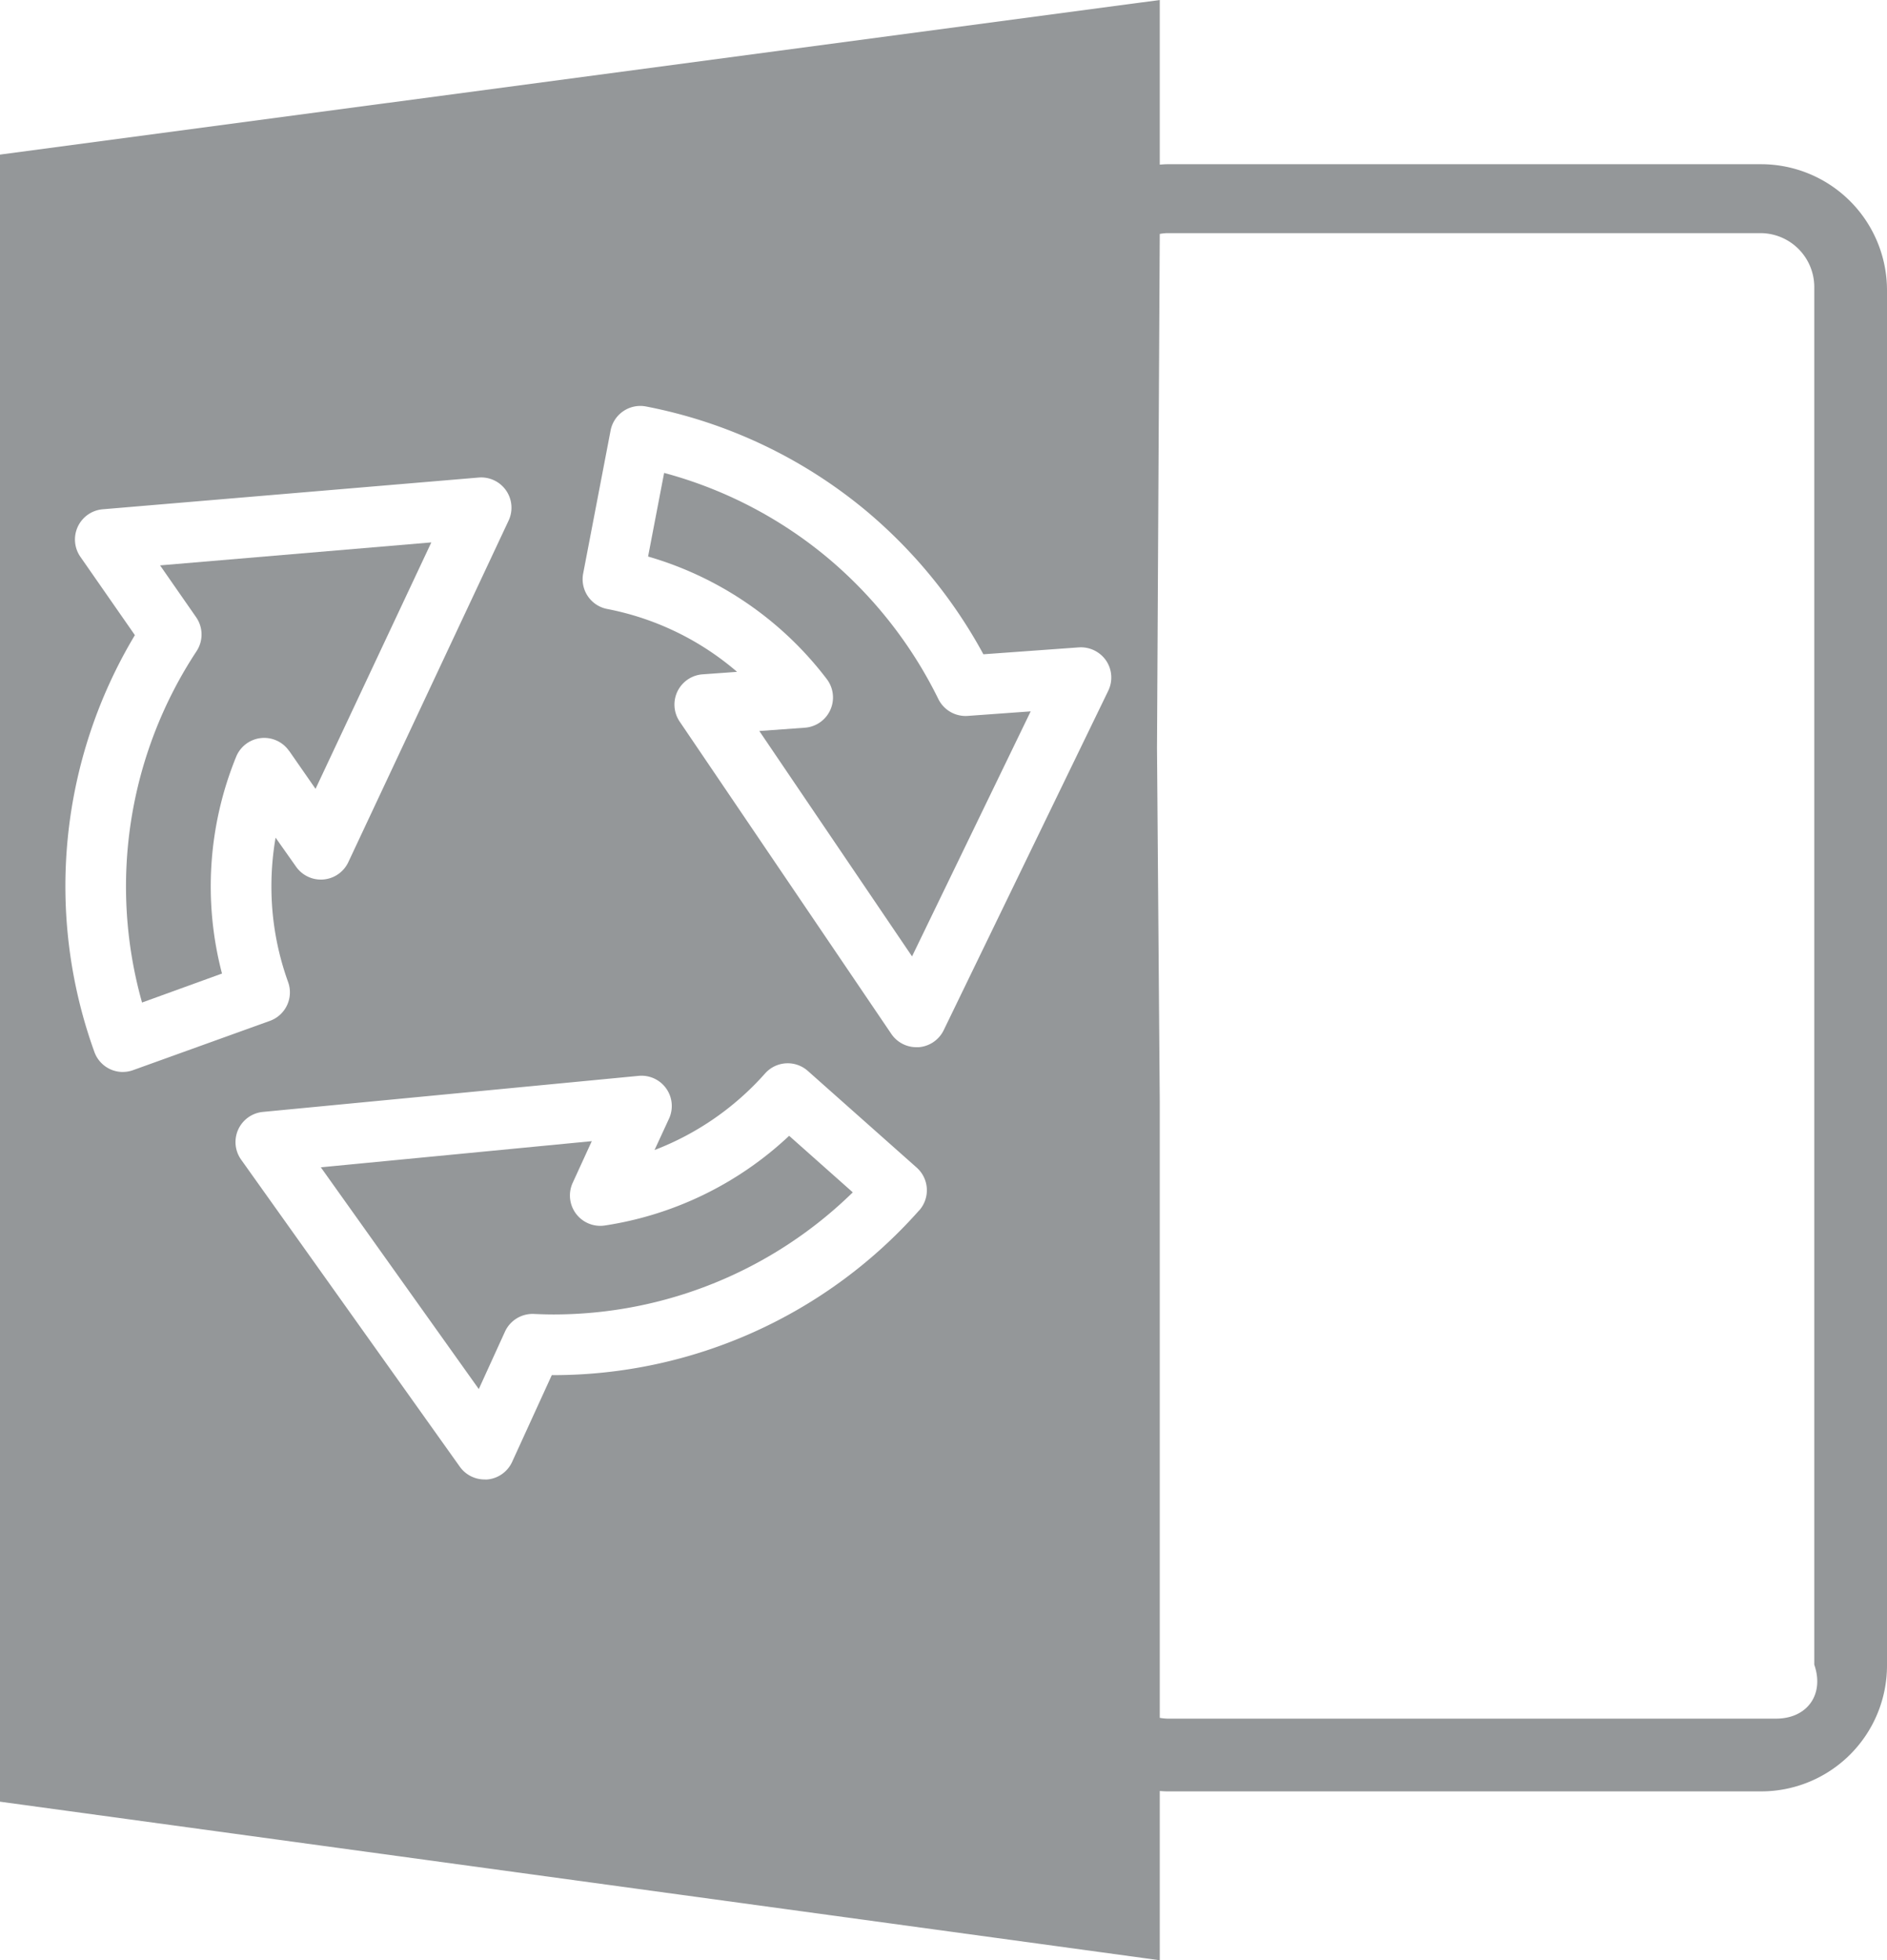
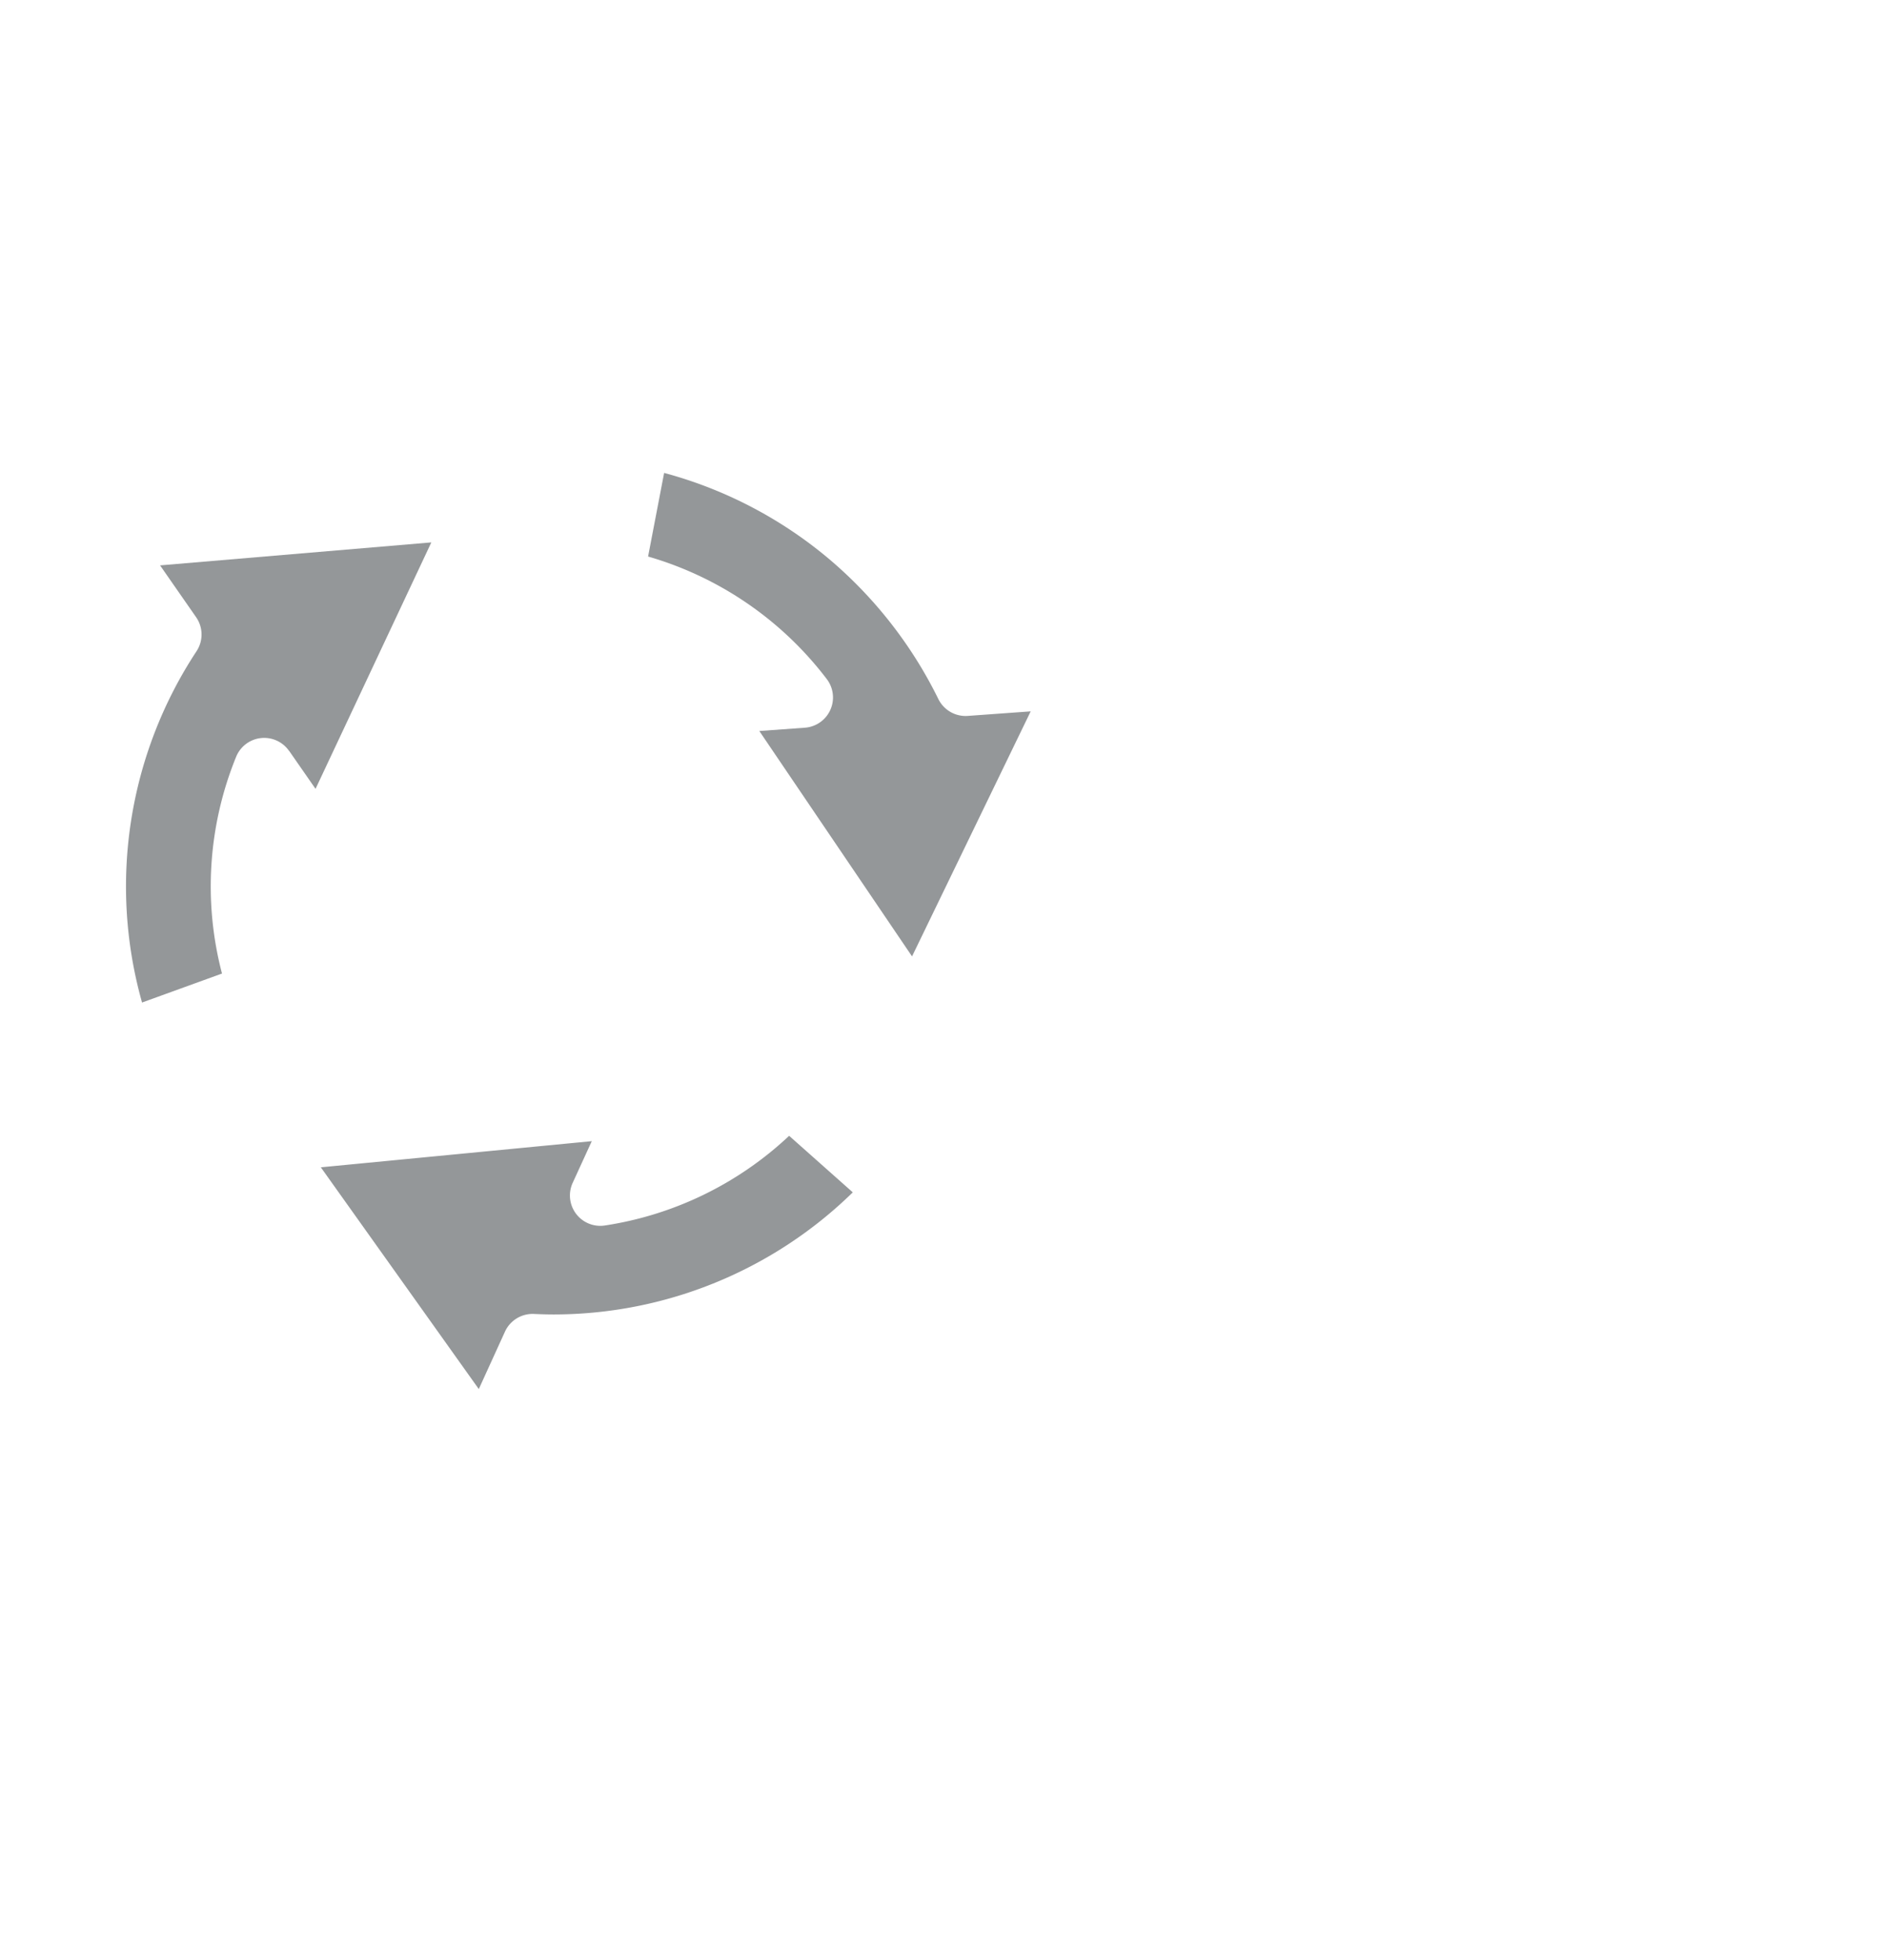
<svg xmlns="http://www.w3.org/2000/svg" id="svg6855" viewBox="0 0 493 512">
  <defs>
    <style>.cls-1{fill:#949799;}</style>
  </defs>
  <title>dsn-folder</title>
  <path class="cls-1" d="M337,520" transform="translate(-12 -0.11)" />
  <path class="cls-1" d="M257.17,182.72a113.36,113.36,0,0,0-28.88-36.87,112,112,0,0,0-42.78-22.22l-4.19,21.84a90.09,90.09,0,0,1,46.68,32,7.92,7.92,0,0,1-5.72,12.71l-11.9.86,39.9,58.87h0l31-64-16.47,1.19A7.93,7.93,0,0,1,257.17,182.72Z" transform="translate(-12 -0.11)" />
  <path class="cls-1" d="M170,320.2a7.93,7.93,0,0,1-8.39-11.12l5-10.91L95.82,305l41.27,57.92,6.84-15a7.93,7.93,0,0,1,7.57-4.62c2,.09,3.65.13,5.19.13a111.84,111.84,0,0,0,78.11-31.89l-16.63-14.77A90,90,0,0,1,170,320.2Z" transform="translate(-12 -0.11)" />
  <path class="cls-1" d="M87.55,196.24l6.89,9.91,30.25-64.37-70.87,6,9.42,13.54a7.92,7.92,0,0,1,.1,8.89,111.69,111.69,0,0,0-14.23,91.75L70,254.39a89.65,89.65,0,0,1,3.7-56.63,7.91,7.91,0,0,1,13.82-1.52Z" transform="translate(-12 -0.11)" />
-   <path class="cls-1" d="M472.11,43H317c-.69,0-1.37.07-2,.1V.11L12,40.49v430.2l303,41.42V467.9c.67.05,1.35.1,2,.1H472.12A32.88,32.88,0,0,0,505,435.12V75.87A32.93,32.93,0,0,0,472.11,43Zm-428,237.1a7.9,7.9,0,0,1-7.45-5.23A127.49,127.49,0,0,1,47.24,166L33,145.54a7.92,7.92,0,0,1,5.84-12.41l98.2-8.29a7.91,7.91,0,0,1,7.83,11.26L103,225.3a7.92,7.92,0,0,1-13.67,1.15L84,218.9a74.51,74.51,0,0,0-1.09,12.71,73.28,73.28,0,0,0,4.36,25h0a7.92,7.92,0,0,1-4.75,10.14L46.77,279.62A7.85,7.85,0,0,1,44.09,280.09Zm208,36.18a127.73,127.73,0,0,1-95.42,43h-.53L145.8,381.94a7.92,7.92,0,0,1-6.45,4.59,6.45,6.45,0,0,1-.76,0,7.93,7.93,0,0,1-6.45-3.32L75,303a7.91,7.91,0,0,1,5.69-12.47l98.1-9.41a7.91,7.91,0,0,1,8,11.17L183,300.49a74.05,74.05,0,0,0,28.88-20,7.91,7.91,0,0,1,11.18-.66l28.43,25.24h0a7.92,7.92,0,0,1,.67,11.18Zm49.44-135.76-43,88.67a7.94,7.94,0,0,1-6.56,4.44l-.57,0a7.92,7.92,0,0,1-6.55-3.47l-55.3-81.58a7.92,7.92,0,0,1,6-12.34l9-.65a73.32,73.32,0,0,0-33.93-16.42,7.92,7.92,0,0,1-6.28-9.27l7.16-37.33a7.91,7.91,0,0,1,9.27-6.29,127.78,127.78,0,0,1,57.68,27.4A129.25,129.25,0,0,1,268.92,171l24.94-1.8a8,8,0,0,1,7.13,3.46h0A7.9,7.9,0,0,1,301.55,180.51ZM476,449H317a13.69,13.69,0,0,1-2-.21V287.91l-.72-92.4L315,61.21a13.16,13.16,0,0,1,2-.21H471.91A14.09,14.09,0,0,1,486,75.09V434.91C488.69,442.66,484.18,449,476,449Z" transform="translate(-12 -0.11)" />
</svg>